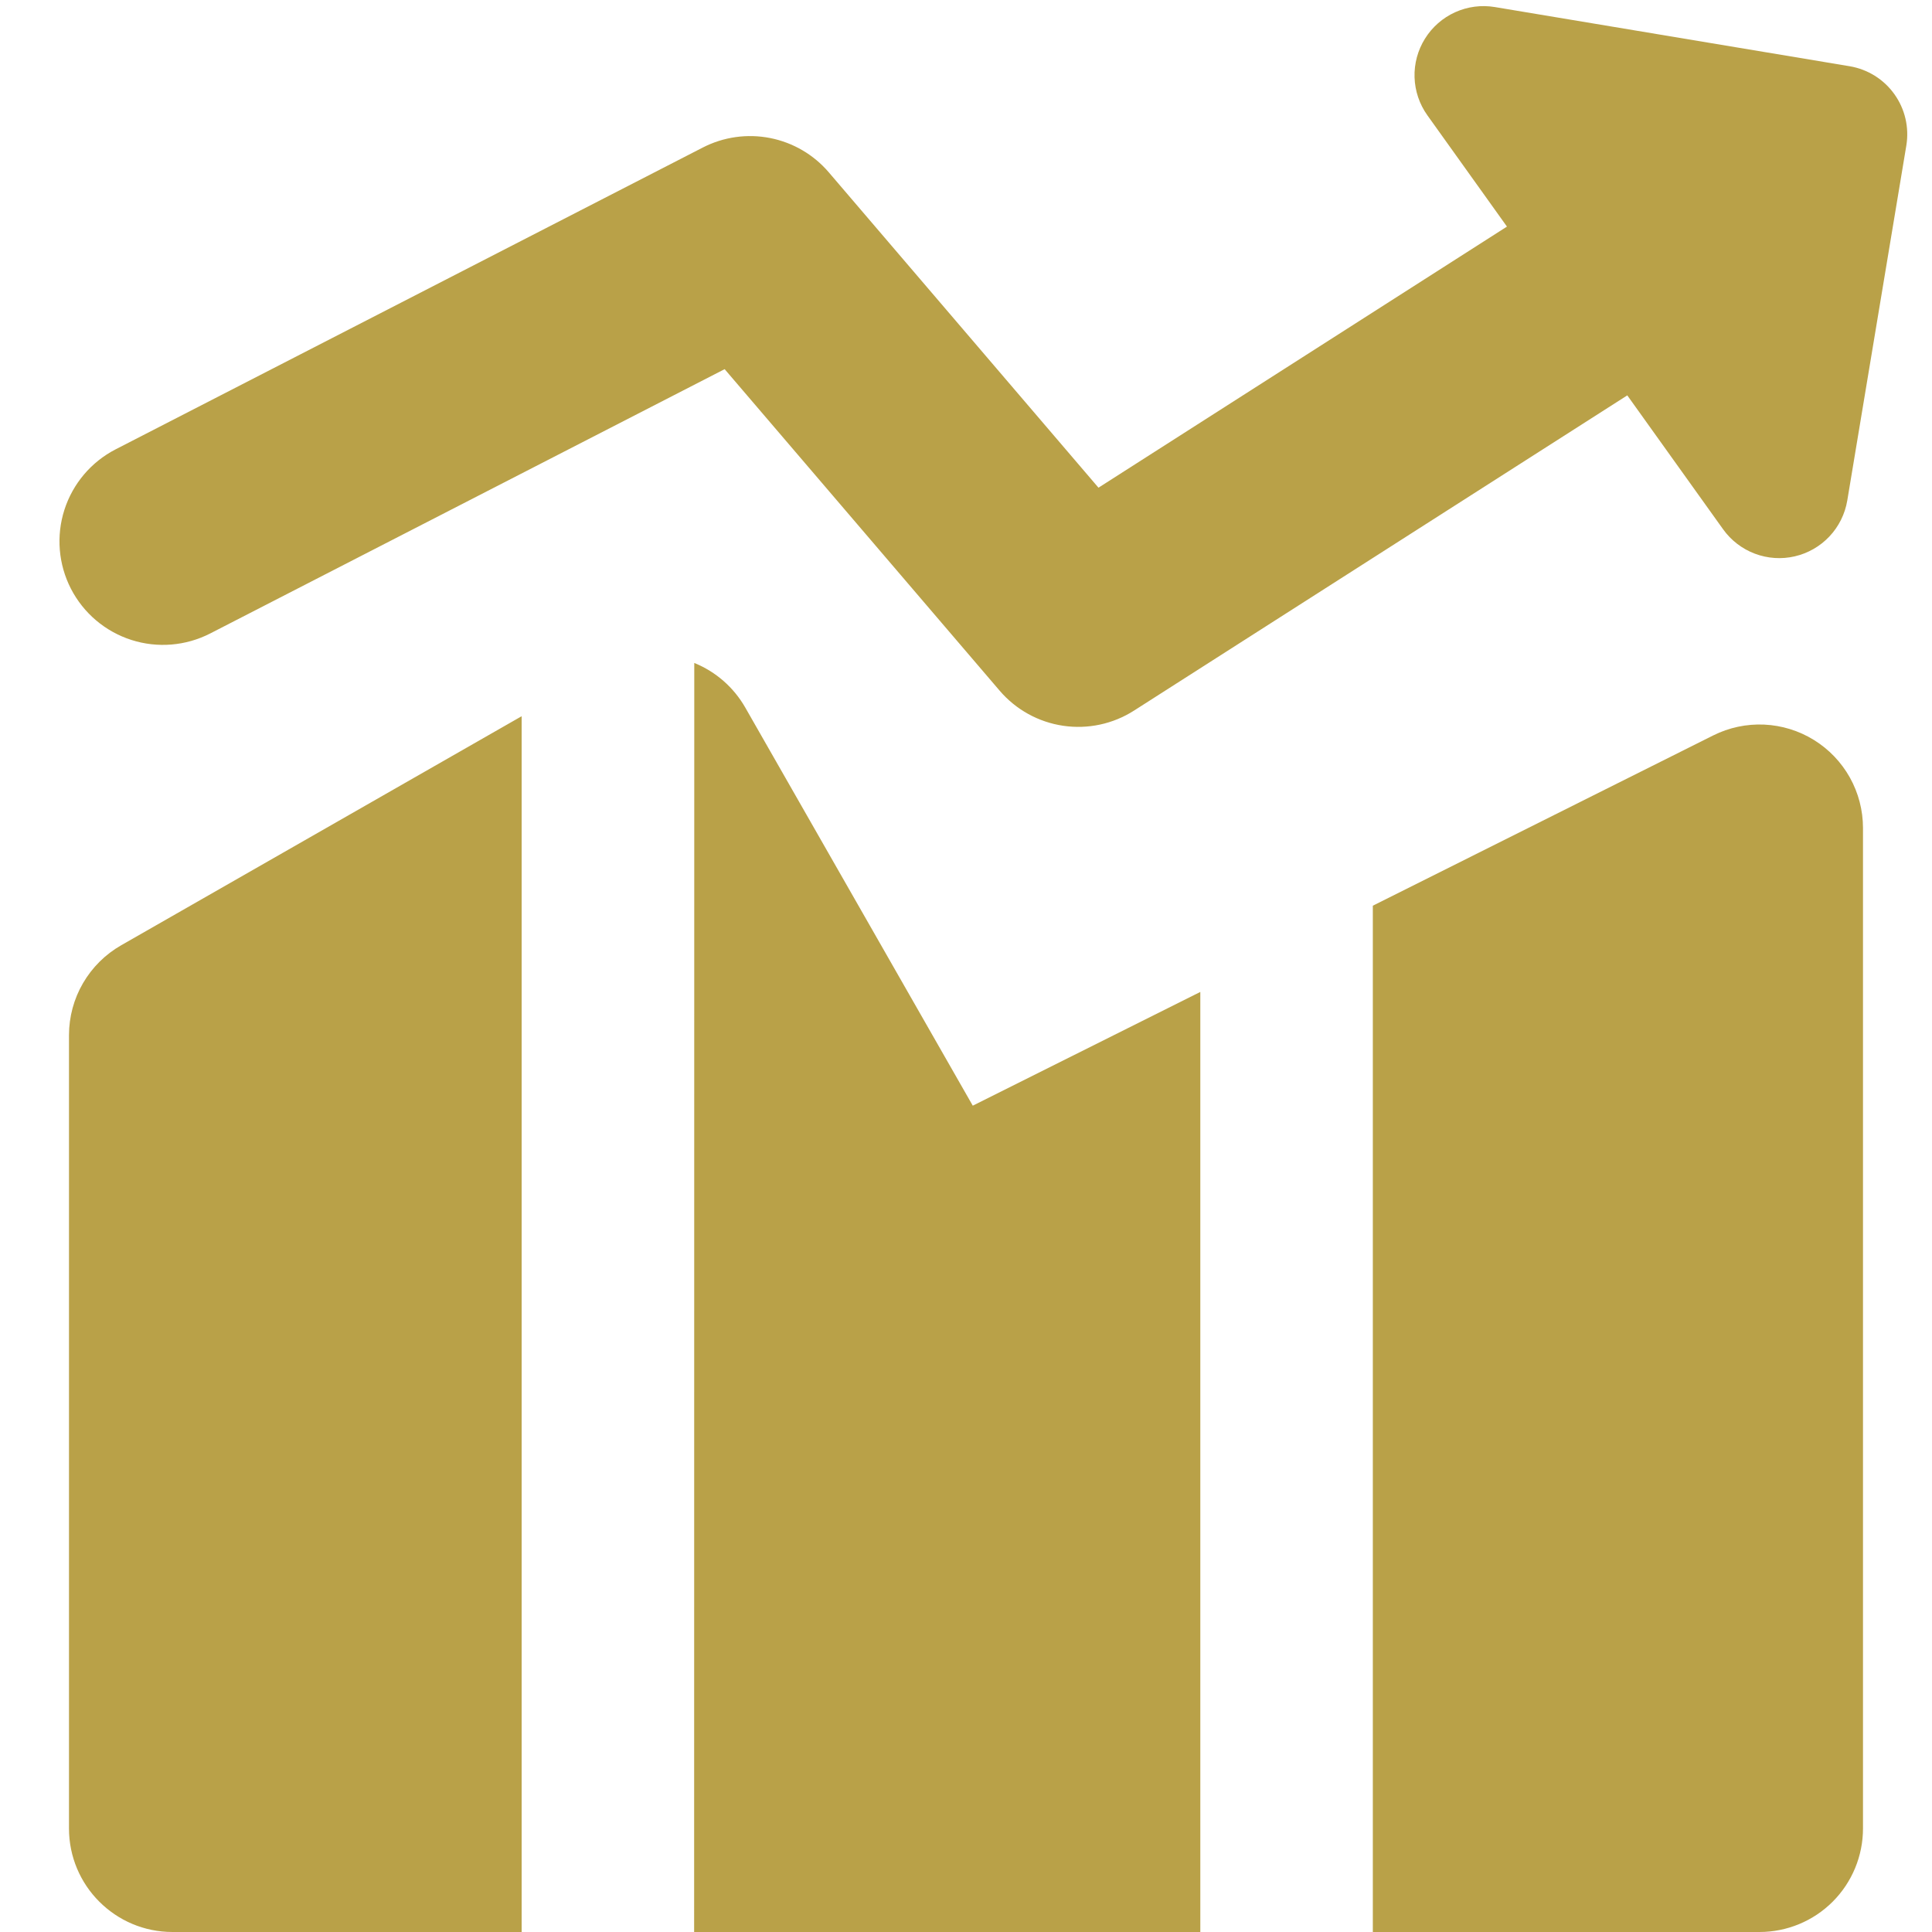
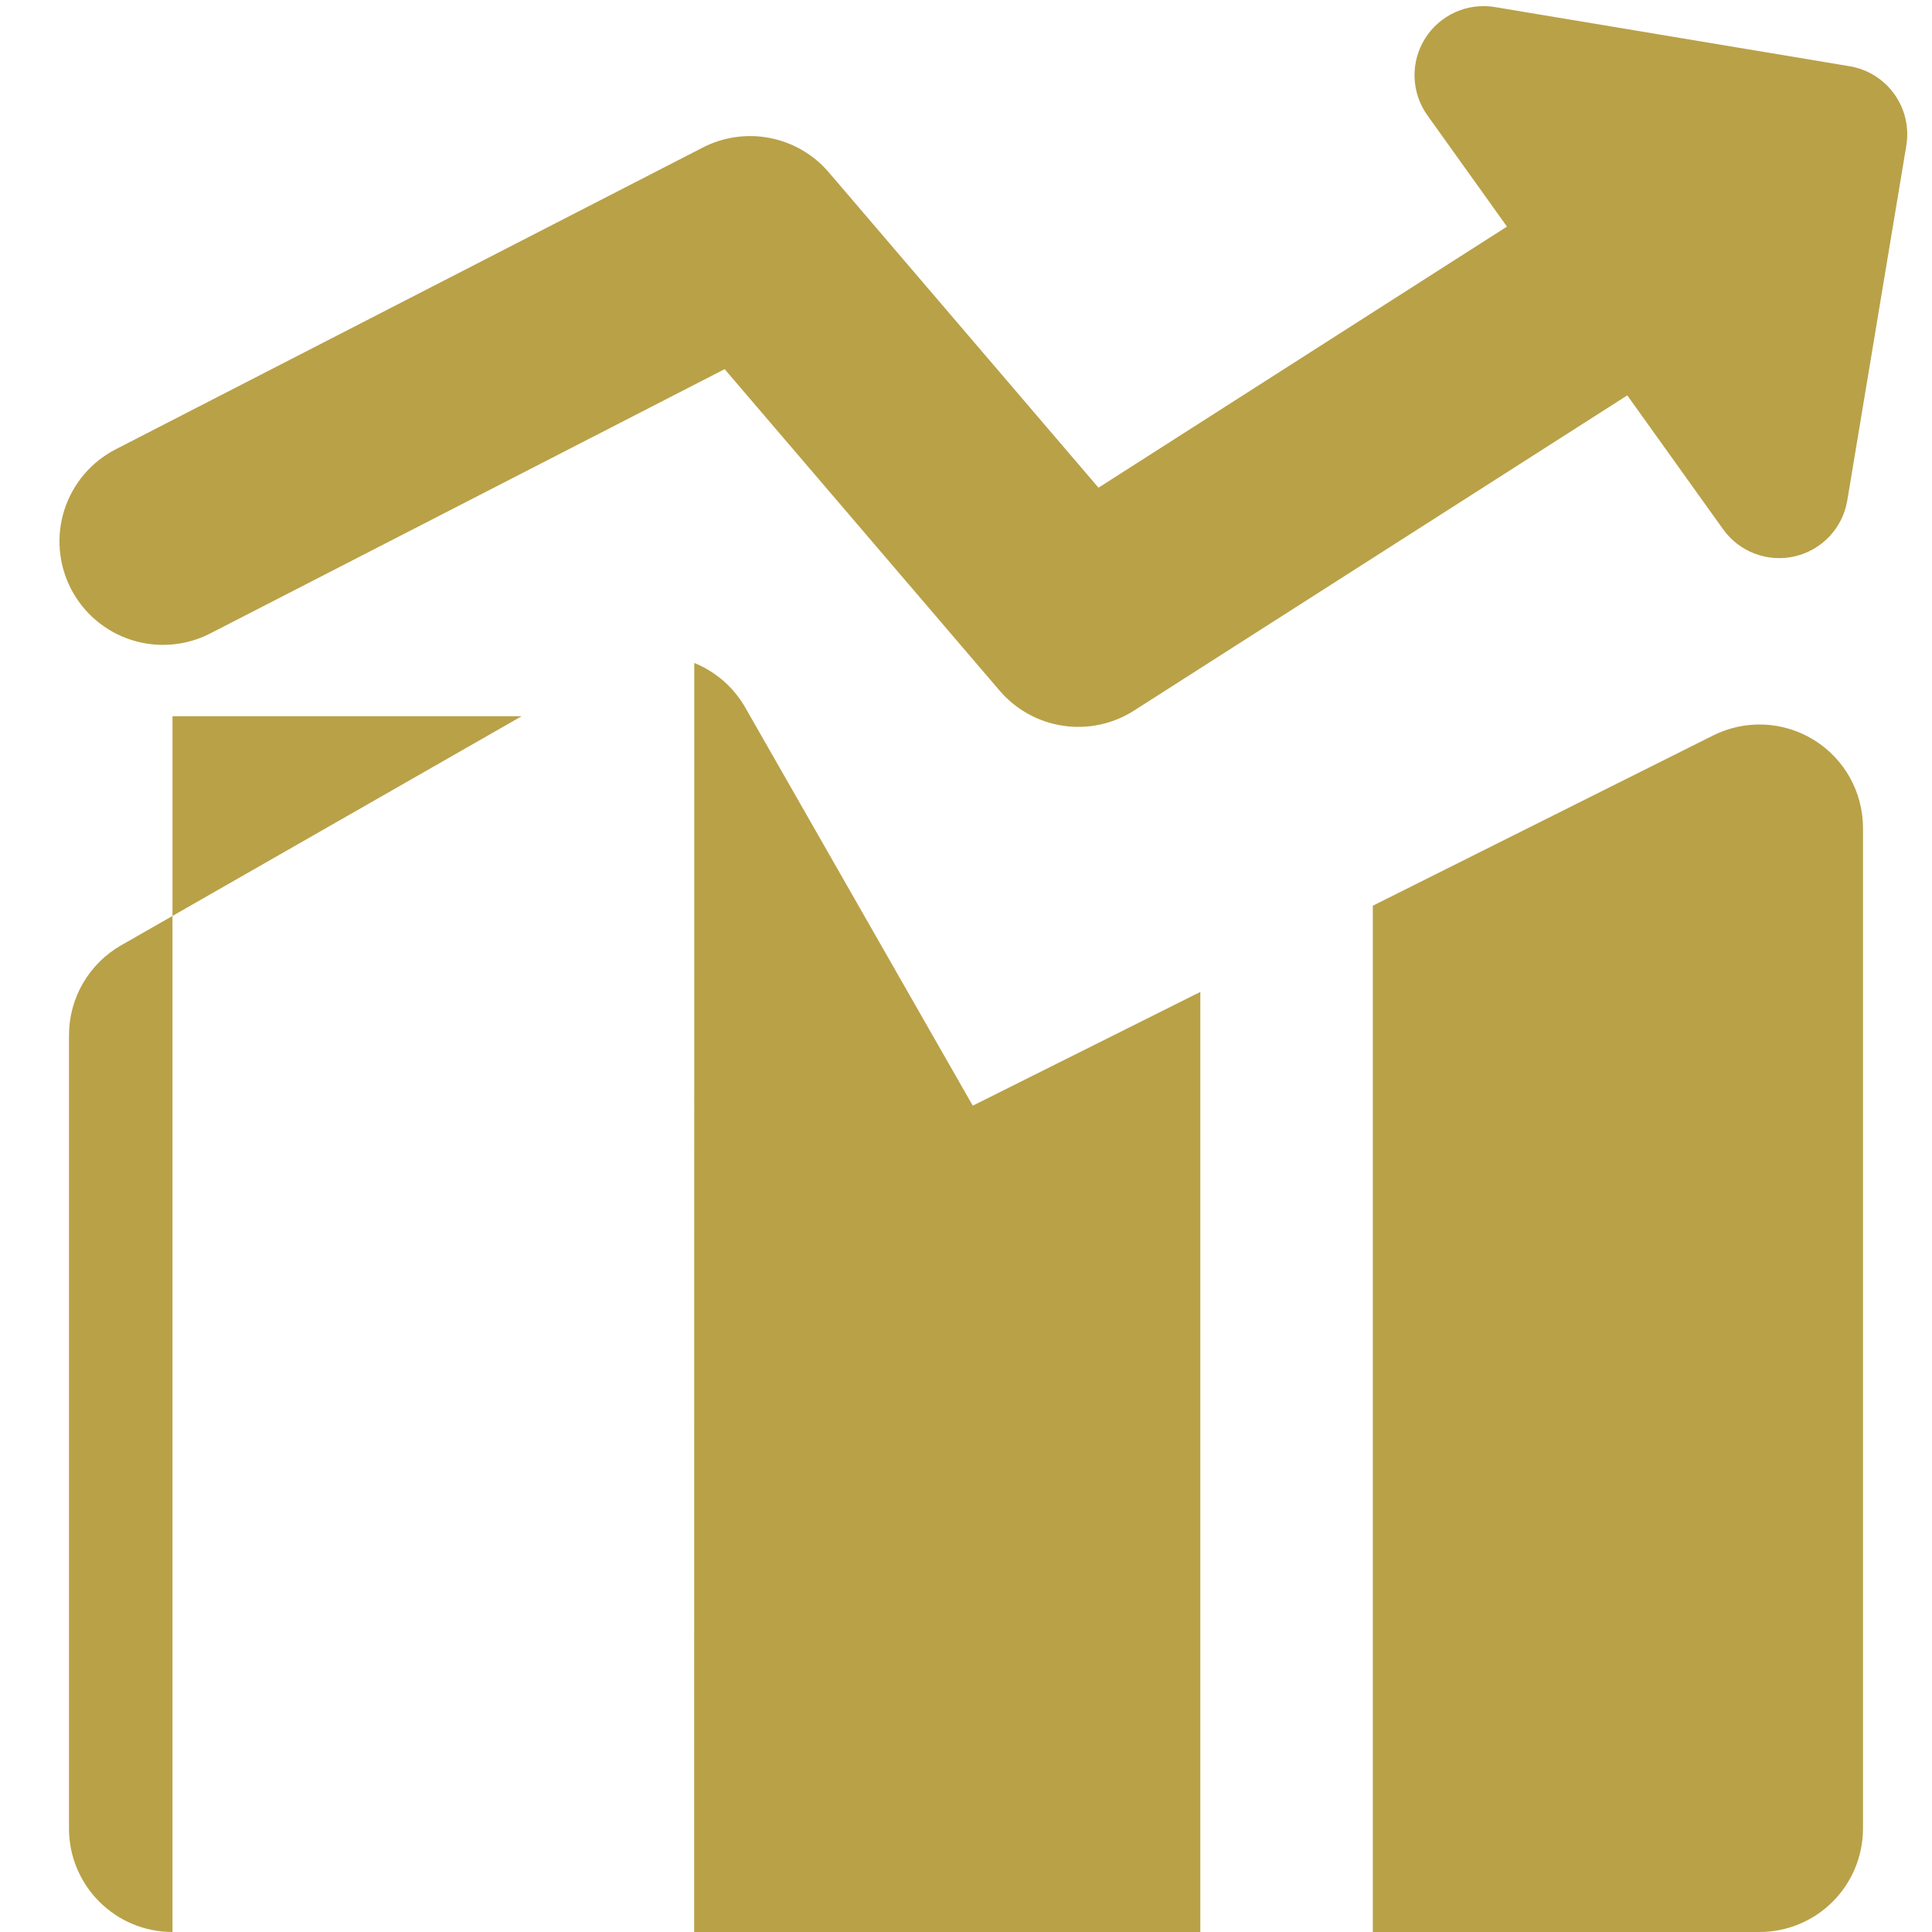
<svg xmlns="http://www.w3.org/2000/svg" width="96" height="96" viewBox="0 0 96 96" fill="none">
  <g id="streamline:decent-work-and-economic-growth-solid">
-     <path id="Vector" fill-rule="evenodd" clip-rule="evenodd" d="M70.807 1.92C71.165 1.345 71.686 0.888 72.303 0.609C72.921 0.329 73.608 0.239 74.276 0.35L91.906 3.291C92.802 3.441 93.603 3.94 94.131 4.68C94.66 5.419 94.873 6.338 94.724 7.234L91.79 24.871C91.677 25.54 91.37 26.16 90.905 26.654C90.441 27.147 89.841 27.492 89.18 27.645C88.52 27.798 87.829 27.751 87.195 27.511C86.561 27.271 86.012 26.849 85.618 26.297L80.859 19.646L56.352 35.307C55.307 35.976 54.055 36.245 52.828 36.063C51.6 35.882 50.48 35.263 49.673 34.32L36.007 18.343L10.45 31.474C9.237 32.098 7.826 32.215 6.527 31.798C5.228 31.381 4.148 30.466 3.524 29.253C2.901 28.04 2.784 26.628 3.201 25.33C3.618 24.031 4.533 22.951 5.746 22.327L34.923 7.33C35.953 6.801 37.132 6.635 38.268 6.859C39.404 7.083 40.432 7.684 41.184 8.565L54.583 24.233L74.88 11.259L70.923 5.726C70.53 5.174 70.309 4.518 70.288 3.841C70.267 3.163 70.448 2.495 70.807 1.92ZM25.92 35.589L6.02 46.971C5.234 47.42 4.581 48.069 4.125 48.852C3.67 49.634 3.43 50.523 3.428 51.429V90.857C3.428 93.696 5.732 96 8.571 96H25.92V35.589ZM34.491 96H59.643V49.289L48.336 54.94L37.035 35.163C36.463 34.159 35.569 33.376 34.498 32.942L34.491 96ZM87.428 96H68.215V45.004L85.131 36.542C85.915 36.15 86.786 35.966 87.662 36.005C88.537 36.045 89.388 36.308 90.133 36.769C90.879 37.23 91.494 37.874 91.921 38.639C92.347 39.405 92.571 40.267 92.571 41.143V90.857C92.571 92.221 92.029 93.529 91.065 94.494C90.1 95.458 88.792 96 87.428 96Z" fill="#B9A148" />
+     <path id="Vector" fill-rule="evenodd" clip-rule="evenodd" d="M70.807 1.92C71.165 1.345 71.686 0.888 72.303 0.609C72.921 0.329 73.608 0.239 74.276 0.35L91.906 3.291C92.802 3.441 93.603 3.94 94.131 4.68C94.66 5.419 94.873 6.338 94.724 7.234L91.79 24.871C91.677 25.54 91.37 26.16 90.905 26.654C90.441 27.147 89.841 27.492 89.18 27.645C88.52 27.798 87.829 27.751 87.195 27.511C86.561 27.271 86.012 26.849 85.618 26.297L80.859 19.646L56.352 35.307C55.307 35.976 54.055 36.245 52.828 36.063C51.6 35.882 50.48 35.263 49.673 34.32L36.007 18.343L10.45 31.474C9.237 32.098 7.826 32.215 6.527 31.798C5.228 31.381 4.148 30.466 3.524 29.253C2.901 28.04 2.784 26.628 3.201 25.33C3.618 24.031 4.533 22.951 5.746 22.327L34.923 7.33C35.953 6.801 37.132 6.635 38.268 6.859C39.404 7.083 40.432 7.684 41.184 8.565L54.583 24.233L74.88 11.259L70.923 5.726C70.53 5.174 70.309 4.518 70.288 3.841C70.267 3.163 70.448 2.495 70.807 1.92ZM25.92 35.589L6.02 46.971C5.234 47.42 4.581 48.069 4.125 48.852C3.67 49.634 3.43 50.523 3.428 51.429V90.857C3.428 93.696 5.732 96 8.571 96V35.589ZM34.491 96H59.643V49.289L48.336 54.94L37.035 35.163C36.463 34.159 35.569 33.376 34.498 32.942L34.491 96ZM87.428 96H68.215V45.004L85.131 36.542C85.915 36.15 86.786 35.966 87.662 36.005C88.537 36.045 89.388 36.308 90.133 36.769C90.879 37.23 91.494 37.874 91.921 38.639C92.347 39.405 92.571 40.267 92.571 41.143V90.857C92.571 92.221 92.029 93.529 91.065 94.494C90.1 95.458 88.792 96 87.428 96Z" fill="#B9A148" />
  </g>
</svg>